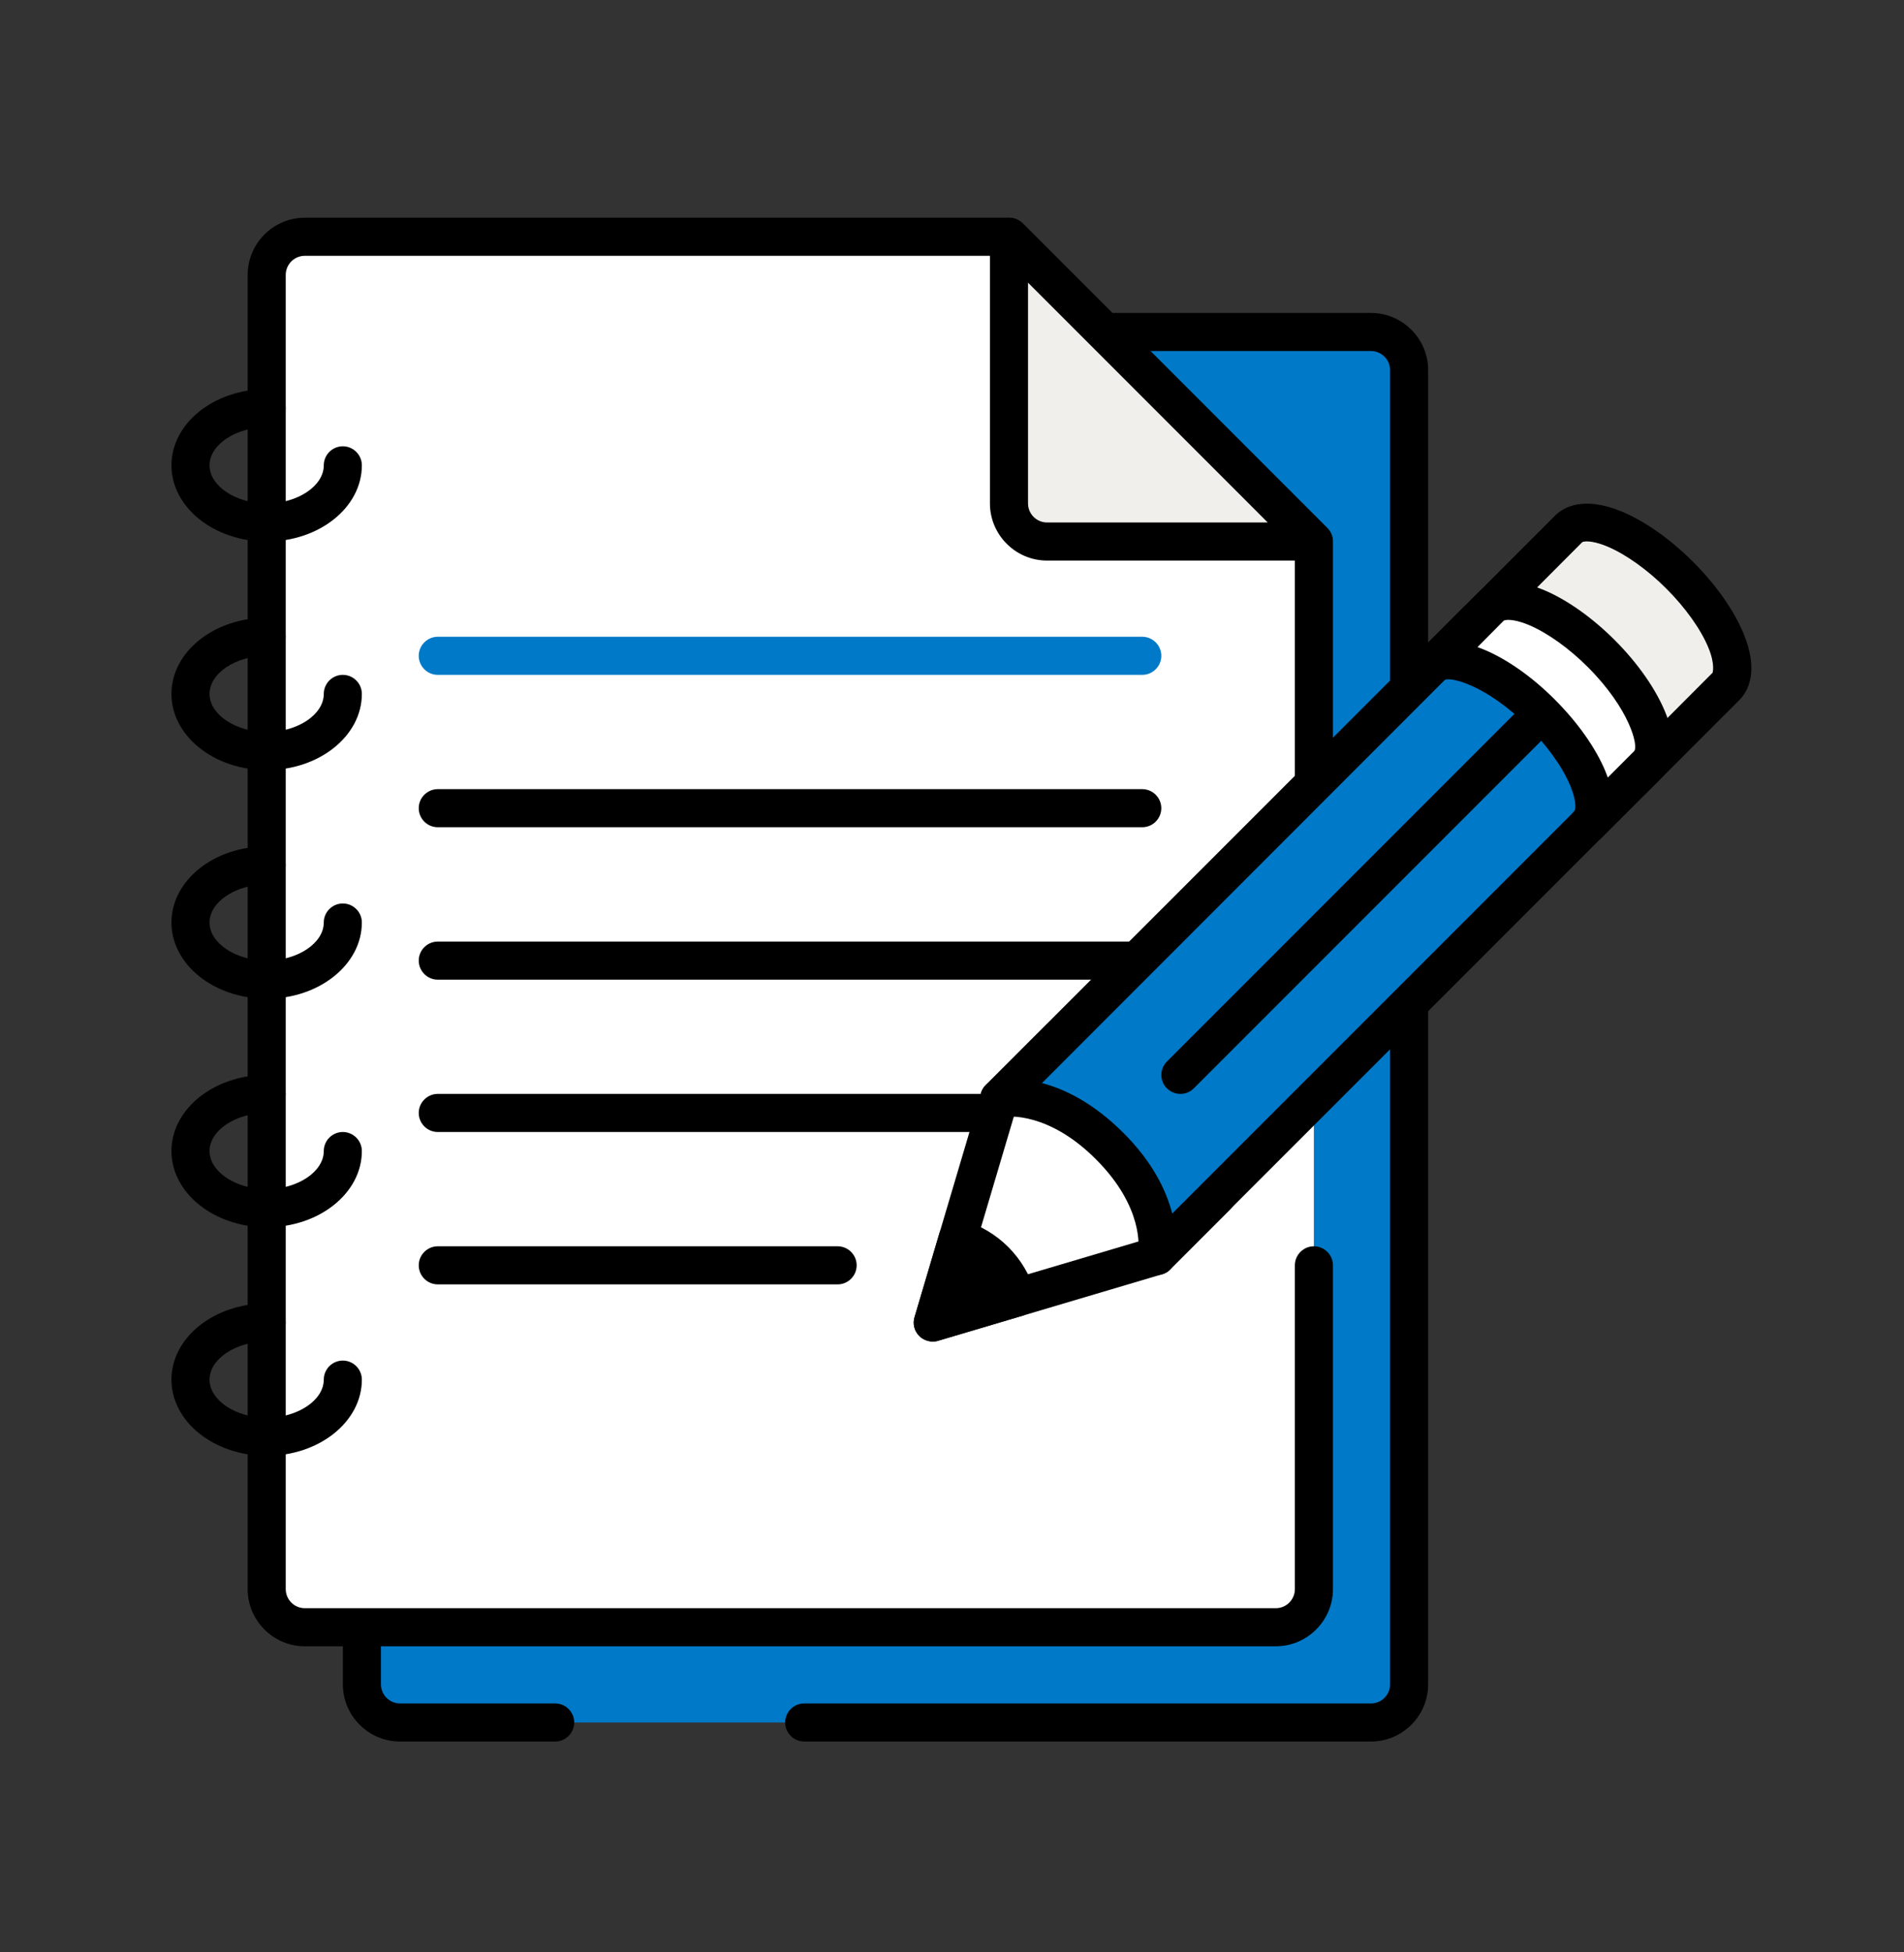
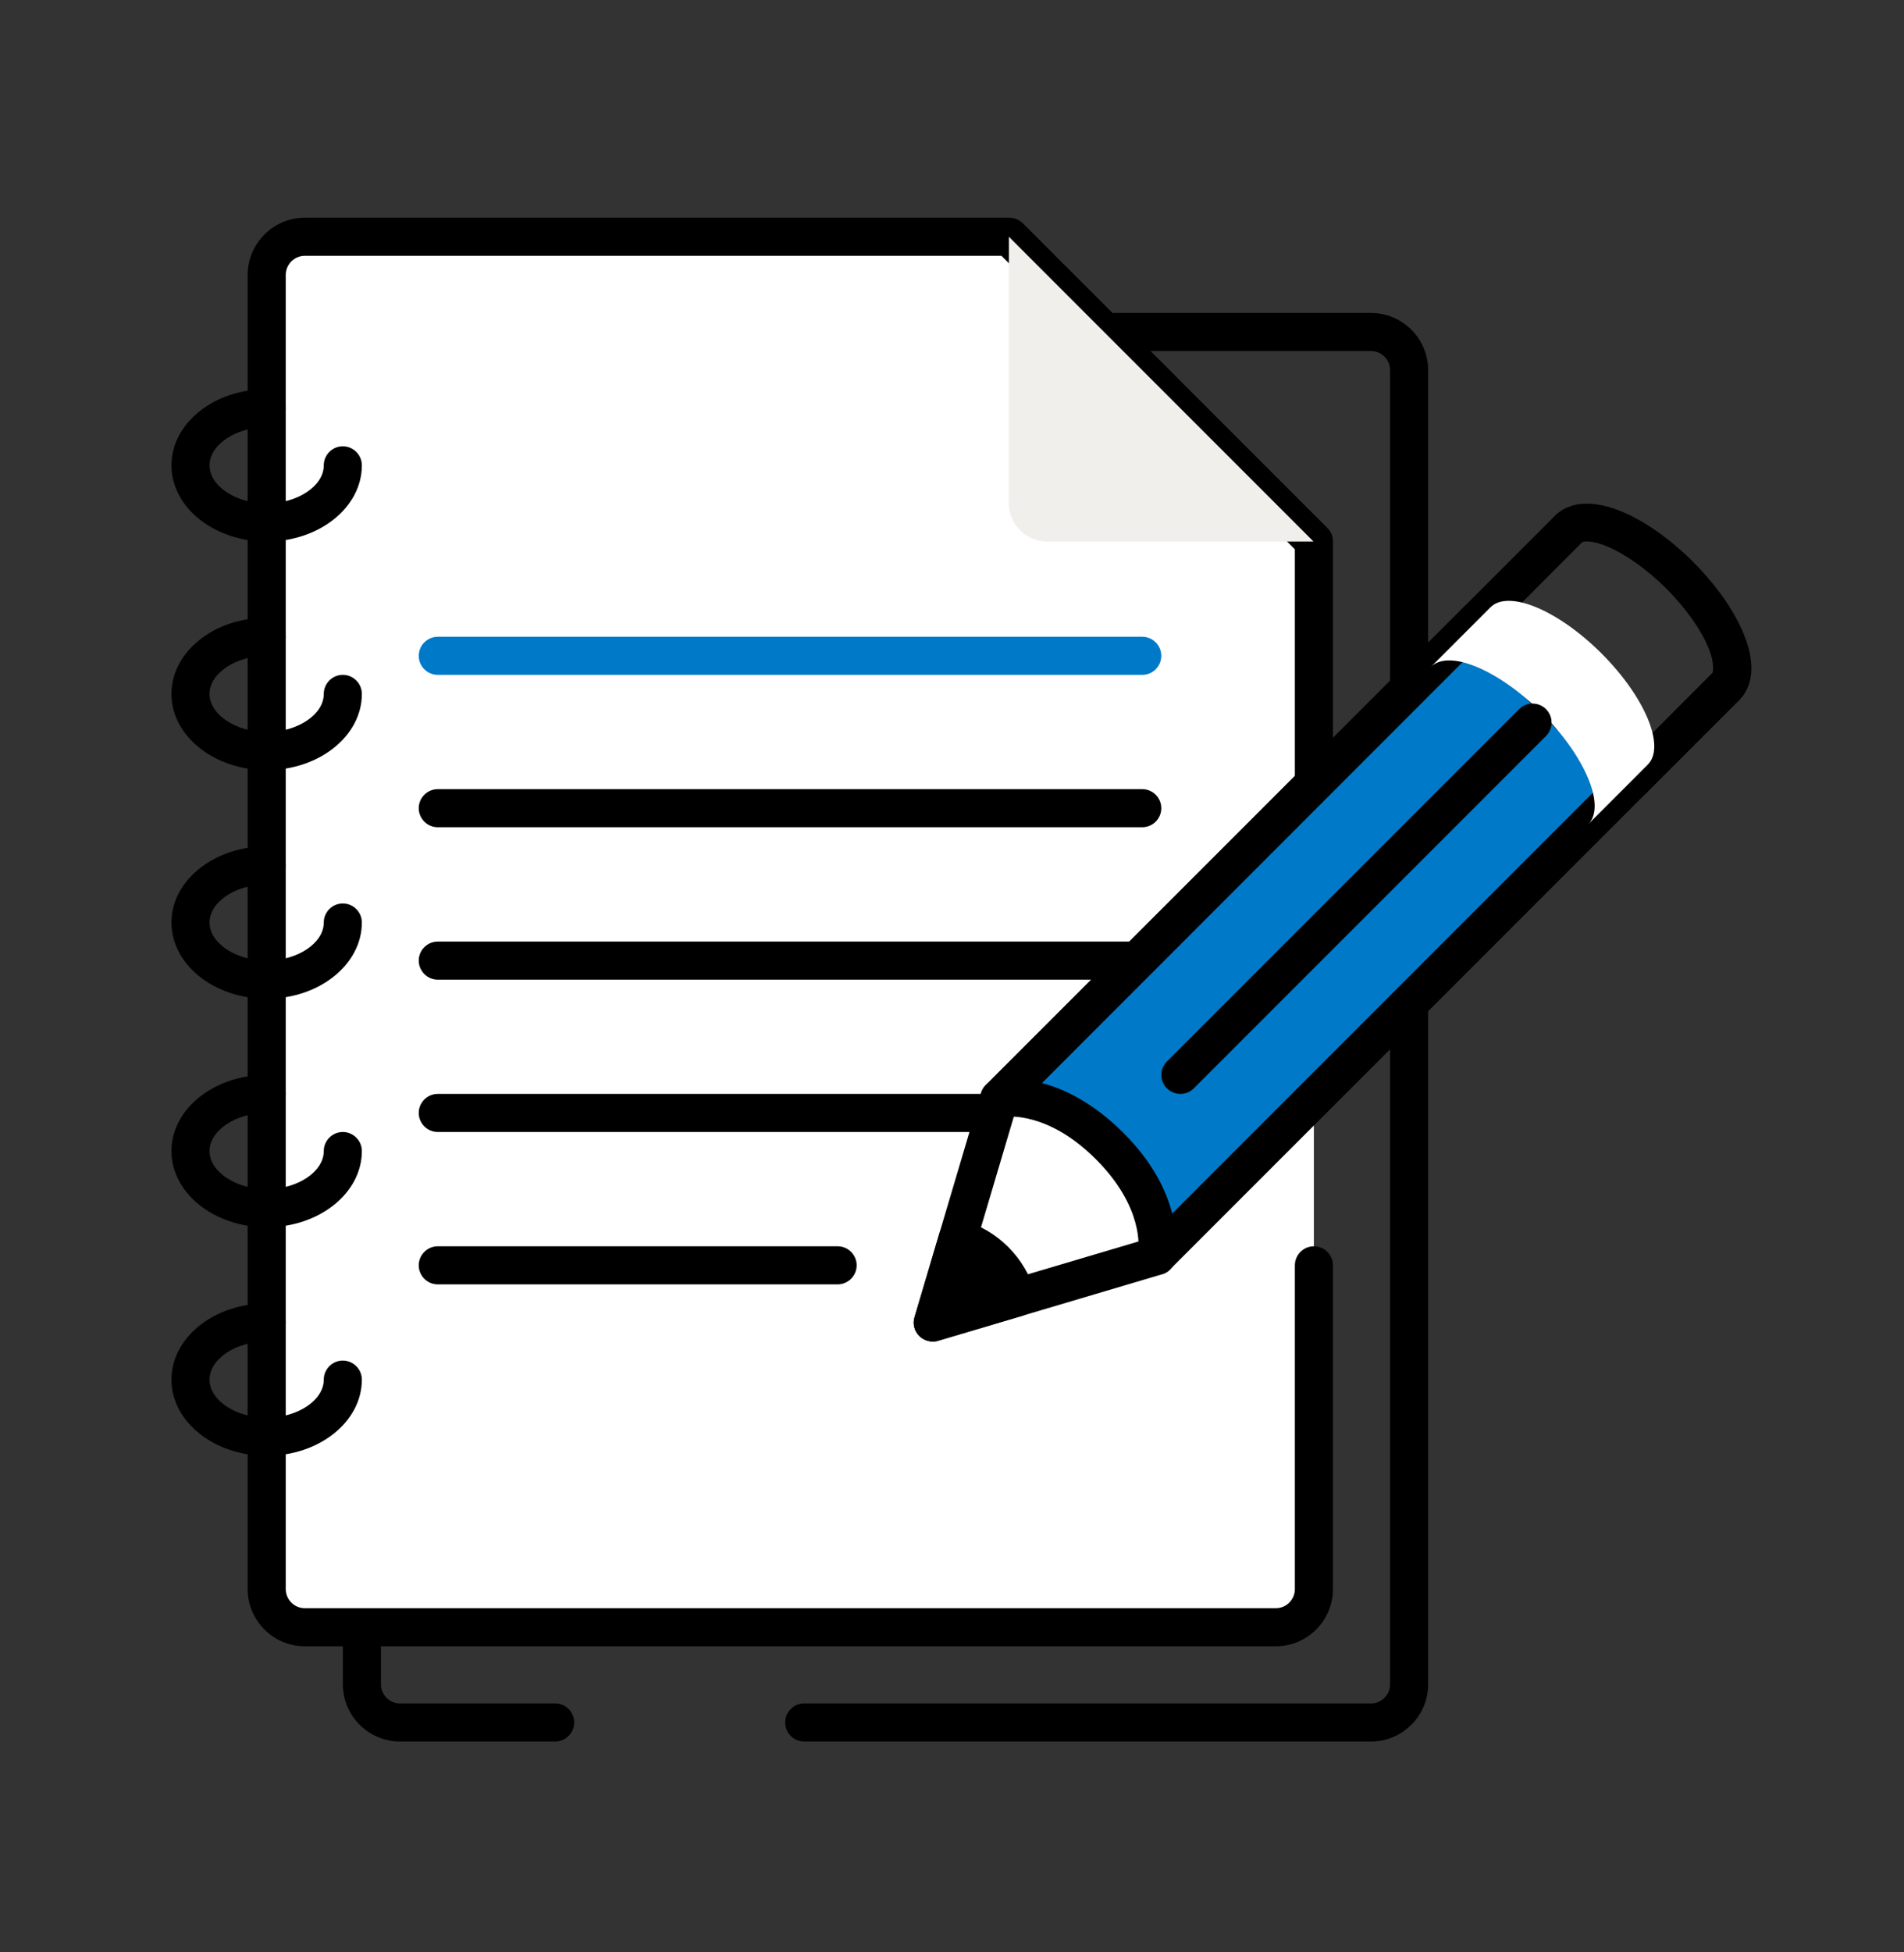
<svg xmlns="http://www.w3.org/2000/svg" width="40" height="41" viewBox="0 0 40 41" fill="none">
  <rect x="0" y="0" width="40" height="41" fill="#333333" stroke="none" />
-   <path d="M11.662 36.172H8.402C7.962 36.172 7.602 35.812 7.602 35.372V7.772C7.602 7.332 7.962 6.972 8.402 6.972H28.802C29.242 6.972 29.602 7.332 29.602 7.772V35.372C29.602 35.812 29.242 36.172 28.802 36.172H16.894" fill="#0079C8" />
  <path d="M28.803 36.572H16.895C16.675 36.572 16.495 36.392 16.495 36.172C16.495 35.952 16.675 35.772 16.895 35.772H28.803C29.023 35.772 29.203 35.592 29.203 35.372V7.772C29.203 7.552 29.023 7.372 28.803 7.372H8.403C8.183 7.372 8.003 7.552 8.003 7.772V35.372C8.003 35.592 8.183 35.772 8.403 35.772H11.663C11.883 35.772 12.063 35.952 12.063 36.172C12.063 36.392 11.883 36.572 11.663 36.572H8.403C7.743 36.572 7.203 36.032 7.203 35.372V7.772C7.203 7.112 7.743 6.572 8.403 6.572H28.803C29.463 6.572 30.003 7.112 30.003 7.772V35.372C30.003 36.032 29.463 36.572 28.803 36.572Z" fill="black" />
  <path d="M27.602 21.392V11.372L21.202 4.972H6.402C5.962 4.972 5.602 5.332 5.602 5.772V33.372C5.602 33.812 5.962 34.172 6.402 34.172H26.802C27.242 34.172 27.602 33.812 27.602 33.372V26.572" fill="white" />
  <path d="M26.803 34.572H6.403C5.743 34.572 5.203 34.032 5.203 33.372V5.772C5.203 5.112 5.743 4.572 6.403 4.572H21.203C21.311 4.572 21.411 4.616 21.487 4.688L27.887 11.088C27.963 11.164 28.003 11.264 28.003 11.372V21.392C28.003 21.612 27.823 21.792 27.603 21.792C27.383 21.792 27.203 21.612 27.203 21.392V11.536L21.039 5.372H6.403C6.183 5.372 6.003 5.552 6.003 5.772V33.372C6.003 33.592 6.183 33.772 6.403 33.772H26.803C27.023 33.772 27.203 33.592 27.203 33.372V26.572C27.203 26.352 27.383 26.172 27.603 26.172C27.823 26.172 28.003 26.352 28.003 26.572V33.372C28.003 34.032 27.463 34.572 26.803 34.572Z" fill="black" />
  <path d="M21.995 11.372H27.595L21.195 4.972V10.572C21.195 11.012 21.555 11.372 21.995 11.372Z" fill="#F1EFEB" />
-   <path d="M27.597 11.772H21.997C21.337 11.772 20.797 11.232 20.797 10.572V4.972C20.797 4.812 20.893 4.664 21.045 4.604C21.193 4.54 21.365 4.576 21.481 4.692L27.881 11.092C27.997 11.208 28.029 11.38 27.969 11.528C27.909 11.676 27.761 11.776 27.601 11.776L27.597 11.772ZM21.597 5.936V10.572C21.597 10.792 21.777 10.972 21.997 10.972H26.633L21.597 5.936Z" fill="black" />
  <path d="M23.997 14.172H9.197C8.977 14.172 8.797 13.992 8.797 13.772C8.797 13.552 8.977 13.372 9.197 13.372H23.997C24.217 13.372 24.397 13.552 24.397 13.772C24.397 13.992 24.217 14.172 23.997 14.172Z" fill="#0079C8" />
  <path d="M23.997 17.372H9.197C8.977 17.372 8.797 17.192 8.797 16.972C8.797 16.752 8.977 16.572 9.197 16.572H23.997C24.217 16.572 24.397 16.752 24.397 16.972C24.397 17.192 24.217 17.372 23.997 17.372Z" fill="black" />
  <path d="M23.997 20.573H9.197C8.977 20.573 8.797 20.392 8.797 20.172C8.797 19.953 8.977 19.773 9.197 19.773H23.997C24.217 19.773 24.397 19.953 24.397 20.172C24.397 20.392 24.217 20.573 23.997 20.573Z" fill="black" />
  <path d="M23.997 23.772H9.197C8.977 23.772 8.797 23.592 8.797 23.372C8.797 23.152 8.977 22.972 9.197 22.972H23.997C24.217 22.972 24.397 23.152 24.397 23.372C24.397 23.592 24.217 23.772 23.997 23.772Z" fill="black" />
  <path d="M17.597 26.972H9.197C8.977 26.972 8.797 26.792 8.797 26.572C8.797 26.352 8.977 26.172 9.197 26.172H17.597C17.817 26.172 17.997 26.352 17.997 26.572C17.997 26.792 17.817 26.972 17.597 26.972Z" fill="black" />
  <path d="M5.602 30.572C4.498 30.572 3.602 29.856 3.602 28.972C3.602 28.088 4.498 27.372 5.602 27.372C5.822 27.372 6.002 27.552 6.002 27.772C6.002 27.992 5.822 28.172 5.602 28.172C4.95 28.172 4.402 28.54 4.402 28.972C4.402 29.404 4.95 29.772 5.602 29.772C6.254 29.772 6.802 29.404 6.802 28.972C6.802 28.752 6.982 28.572 7.202 28.572C7.422 28.572 7.602 28.752 7.602 28.972C7.602 29.856 6.706 30.572 5.602 30.572Z" fill="black" />
  <path d="M5.602 25.772C4.498 25.772 3.602 25.056 3.602 24.172C3.602 23.288 4.498 22.572 5.602 22.572C5.822 22.572 6.002 22.752 6.002 22.972C6.002 23.192 5.822 23.372 5.602 23.372C4.95 23.372 4.402 23.74 4.402 24.172C4.402 24.604 4.95 24.972 5.602 24.972C6.254 24.972 6.802 24.604 6.802 24.172C6.802 23.952 6.982 23.772 7.202 23.772C7.422 23.772 7.602 23.952 7.602 24.172C7.602 25.056 6.706 25.772 5.602 25.772Z" fill="black" />
  <path d="M5.602 20.973C4.498 20.973 3.602 20.256 3.602 19.372C3.602 18.488 4.498 17.773 5.602 17.773C5.822 17.773 6.002 17.953 6.002 18.172C6.002 18.392 5.822 18.573 5.602 18.573C4.95 18.573 4.402 18.941 4.402 19.372C4.402 19.805 4.95 20.172 5.602 20.172C6.254 20.172 6.802 19.805 6.802 19.372C6.802 19.152 6.982 18.973 7.202 18.973C7.422 18.973 7.602 19.152 7.602 19.372C7.602 20.256 6.706 20.973 5.602 20.973Z" fill="black" />
  <path d="M5.602 16.172C4.498 16.172 3.602 15.456 3.602 14.572C3.602 13.688 4.498 12.972 5.602 12.972C5.822 12.972 6.002 13.152 6.002 13.372C6.002 13.592 5.822 13.772 5.602 13.772C4.95 13.772 4.402 14.14 4.402 14.572C4.402 15.004 4.95 15.372 5.602 15.372C6.254 15.372 6.802 15.004 6.802 14.572C6.802 14.352 6.982 14.172 7.202 14.172C7.422 14.172 7.602 14.352 7.602 14.572C7.602 15.456 6.706 16.172 5.602 16.172Z" fill="black" />
  <path d="M5.602 11.372C4.498 11.372 3.602 10.656 3.602 9.772C3.602 8.888 4.498 8.172 5.602 8.172C5.822 8.172 6.002 8.352 6.002 8.572C6.002 8.792 5.822 8.972 5.602 8.972C4.95 8.972 4.402 9.34 4.402 9.772C4.402 10.204 4.95 10.572 5.602 10.572C6.254 10.572 6.802 10.204 6.802 9.772C6.802 9.552 6.982 9.372 7.202 9.372C7.422 9.372 7.602 9.552 7.602 9.772C7.602 10.656 6.706 11.372 5.602 11.372Z" fill="black" />
-   <path d="M36.264 14.412C36.64 14.036 36.204 12.992 35.292 12.08C34.38 11.168 33.336 10.732 32.96 11.108L31.016 13.052L34.324 16.36L36.268 14.416L36.264 14.412Z" fill="#F1EFEB" />
  <path d="M34.318 16.76C34.21 16.76 34.11 16.716 34.034 16.644L30.726 13.336C30.57 13.18 30.57 12.928 30.726 12.772L32.67 10.828C32.846 10.652 33.262 10.408 34.074 10.744C34.562 10.948 35.094 11.324 35.57 11.8C36.046 12.276 36.422 12.808 36.626 13.296C36.962 14.104 36.718 14.524 36.542 14.7L34.598 16.644C34.522 16.72 34.422 16.76 34.314 16.76H34.318ZM31.578 13.052L34.318 15.792L35.978 14.128C35.978 14.128 36.038 13.956 35.89 13.6C35.73 13.212 35.406 12.76 35.006 12.36C34.606 11.96 34.154 11.64 33.766 11.476C33.41 11.328 33.25 11.372 33.238 11.388L31.578 13.052Z" fill="black" />
-   <path d="M24.303 26.776C24.199 26.776 24.099 26.736 24.019 26.66L20.711 23.352C20.555 23.196 20.555 22.944 20.711 22.788L21.975 21.524C22.127 21.372 22.391 21.372 22.539 21.524L25.847 24.832C26.003 24.988 26.003 25.24 25.847 25.396L24.583 26.66C24.503 26.74 24.403 26.776 24.299 26.776H24.303ZM21.563 23.068L24.303 25.808L25.003 25.108L22.263 22.368L21.563 23.068Z" fill="black" />
  <path d="M24.298 26.377L25.33 24.288L23.486 21.832L20.99 23.069L19.594 27.773L24.298 26.377Z" fill="white" />
  <path d="M19.597 28.172C19.493 28.172 19.389 28.132 19.313 28.056C19.209 27.952 19.169 27.8 19.213 27.66L20.609 22.956C20.641 22.848 20.717 22.76 20.813 22.712L23.309 21.476C23.481 21.392 23.689 21.44 23.805 21.596L25.649 24.056C25.741 24.176 25.753 24.34 25.689 24.472L24.657 26.556C24.609 26.656 24.521 26.732 24.413 26.76L19.709 28.156C19.673 28.168 19.633 28.172 19.597 28.172ZM21.329 23.348L20.193 27.176L24.021 26.04L24.865 24.332L23.369 22.336L21.329 23.348Z" fill="black" />
  <path d="M21.366 27.248C21.19 26.652 20.718 26.184 20.126 26.004L19.602 27.772L21.37 27.248H21.366Z" fill="black" />
  <path d="M19.597 28.172C19.493 28.172 19.389 28.132 19.313 28.056C19.209 27.952 19.169 27.8 19.213 27.66L19.737 25.892C19.801 25.68 20.021 25.56 20.233 25.624C20.961 25.84 21.529 26.404 21.745 27.136C21.809 27.348 21.689 27.572 21.477 27.632L19.709 28.156C19.673 28.168 19.633 28.172 19.597 28.172ZM20.377 26.556L20.193 27.18L20.817 26.996C20.705 26.82 20.557 26.672 20.381 26.56L20.377 26.556Z" fill="black" />
  <path d="M29.42 14.64L28.14 15.92L20.992 23.068C20.992 23.068 22.092 22.852 23.3 24.064C24.508 25.276 24.3 26.368 24.296 26.376L34.312 16.36L31.004 13.052L29.416 14.64H29.42Z" fill="#0079C8" />
  <path d="M24.302 26.776C24.227 26.776 24.154 26.756 24.087 26.712C23.947 26.62 23.878 26.452 23.91 26.292C23.922 26.22 24.035 25.356 23.023 24.344C22.015 23.336 21.151 23.444 21.078 23.456C20.919 23.488 20.75 23.424 20.659 23.284C20.555 23.124 20.578 22.916 20.71 22.784L29.139 14.356L30.727 12.768C30.883 12.612 31.134 12.612 31.291 12.768L34.599 16.076C34.755 16.232 34.755 16.484 34.599 16.64L24.582 26.656C24.506 26.732 24.402 26.772 24.299 26.772L24.302 26.776ZM21.887 22.744C22.363 22.868 22.962 23.156 23.59 23.78C24.218 24.404 24.498 24.996 24.627 25.484L33.751 16.36L31.011 13.62L21.887 22.748V22.744Z" fill="black" />
  <path d="M33.647 13.724C32.734 12.812 31.691 12.376 31.314 12.752L30.062 14.004C30.439 13.628 31.483 14.064 32.395 14.976C33.306 15.888 33.742 16.932 33.367 17.308L34.618 16.056C34.995 15.68 34.559 14.636 33.647 13.724Z" fill="white" />
-   <path d="M33.361 17.712C33.257 17.712 33.157 17.672 33.077 17.596C32.997 17.52 32.961 17.416 32.961 17.312C32.961 17.208 33.001 17.108 33.077 17.028C33.093 17.012 33.137 16.856 32.989 16.5C32.829 16.112 32.505 15.66 32.105 15.26C31.221 14.376 30.437 14.192 30.337 14.288C30.181 14.444 29.929 14.444 29.773 14.288C29.617 14.132 29.617 13.88 29.773 13.724L31.025 12.472C31.201 12.296 31.617 12.052 32.429 12.388C32.917 12.592 33.449 12.968 33.925 13.444C34.889 14.408 35.529 15.712 34.897 16.344L33.645 17.596C33.565 17.676 33.465 17.712 33.361 17.712ZM31.037 13.588C31.581 13.78 32.173 14.196 32.669 14.696C33.145 15.172 33.521 15.704 33.725 16.192C33.745 16.24 33.761 16.284 33.777 16.328L34.329 15.776C34.429 15.676 34.241 14.892 33.357 14.008C32.957 13.608 32.505 13.288 32.117 13.124C31.761 12.976 31.601 13.02 31.589 13.036L31.037 13.592V13.588Z" fill="black" />
  <path d="M24.799 22.972C24.695 22.972 24.595 22.932 24.515 22.856C24.359 22.7 24.359 22.448 24.515 22.292L31.915 14.892C32.071 14.736 32.323 14.736 32.479 14.892C32.635 15.048 32.635 15.3 32.479 15.456L25.079 22.856C24.999 22.936 24.899 22.972 24.795 22.972H24.799Z" fill="black" />
</svg>